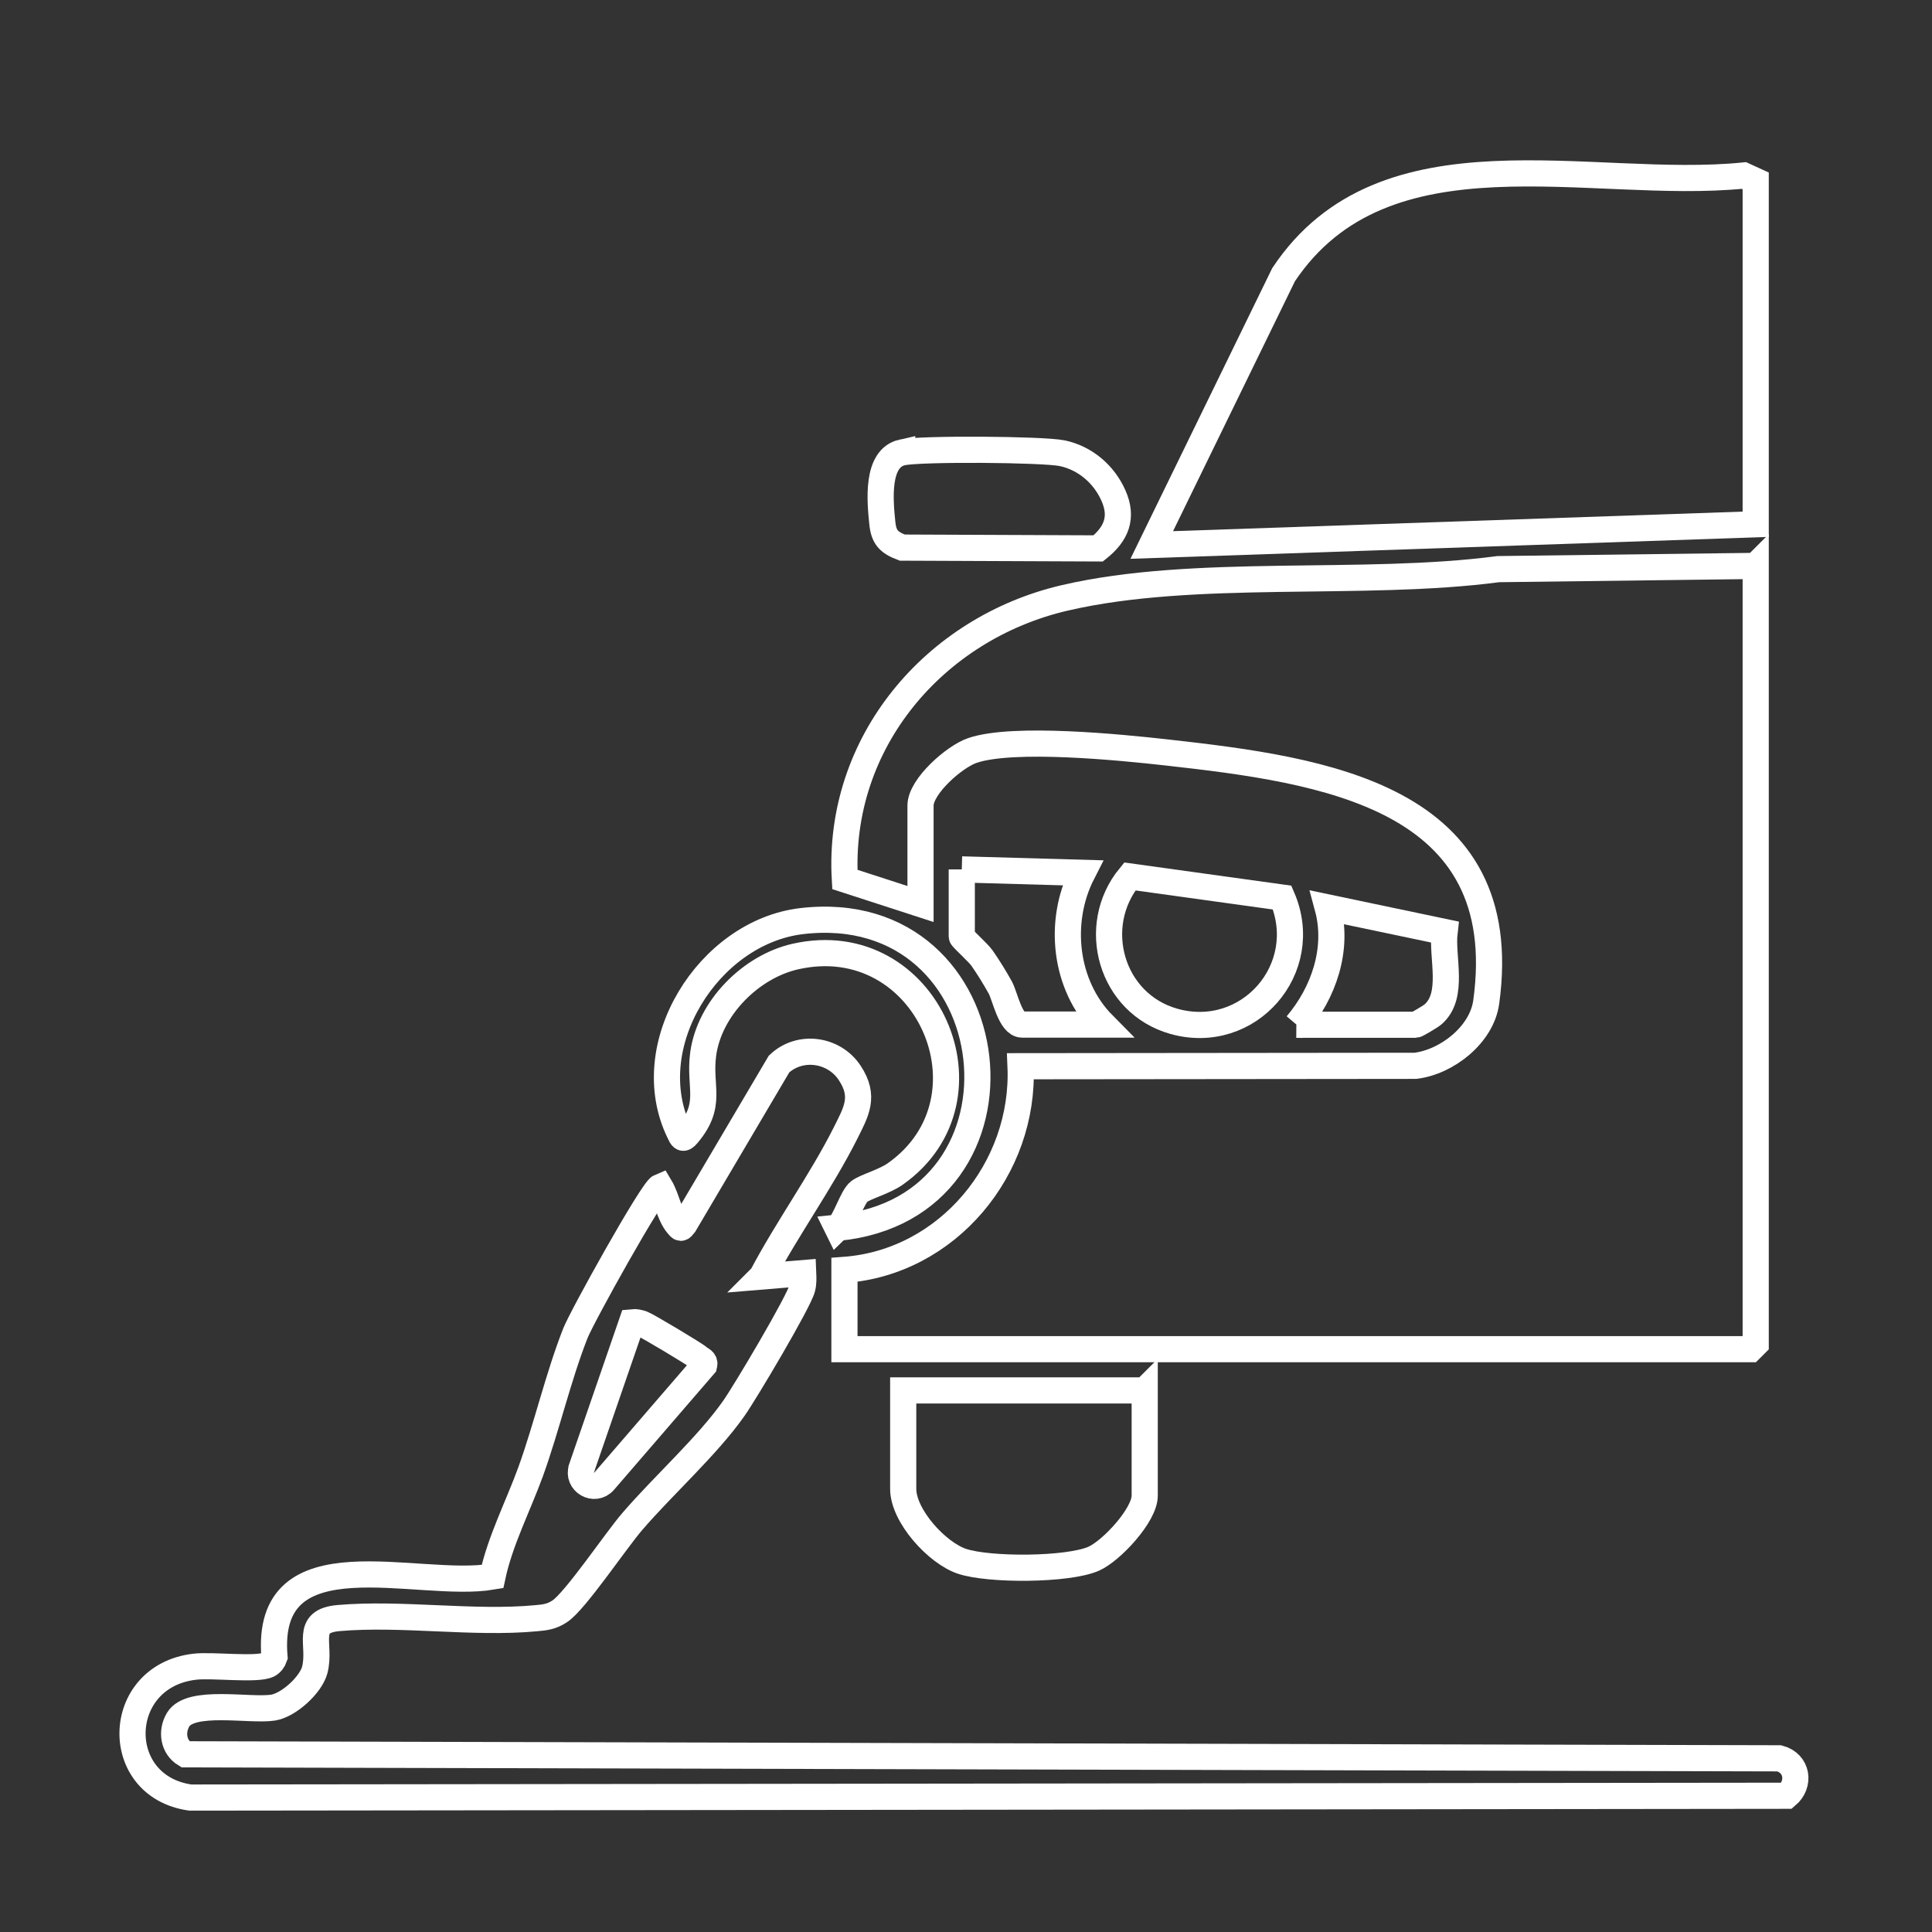
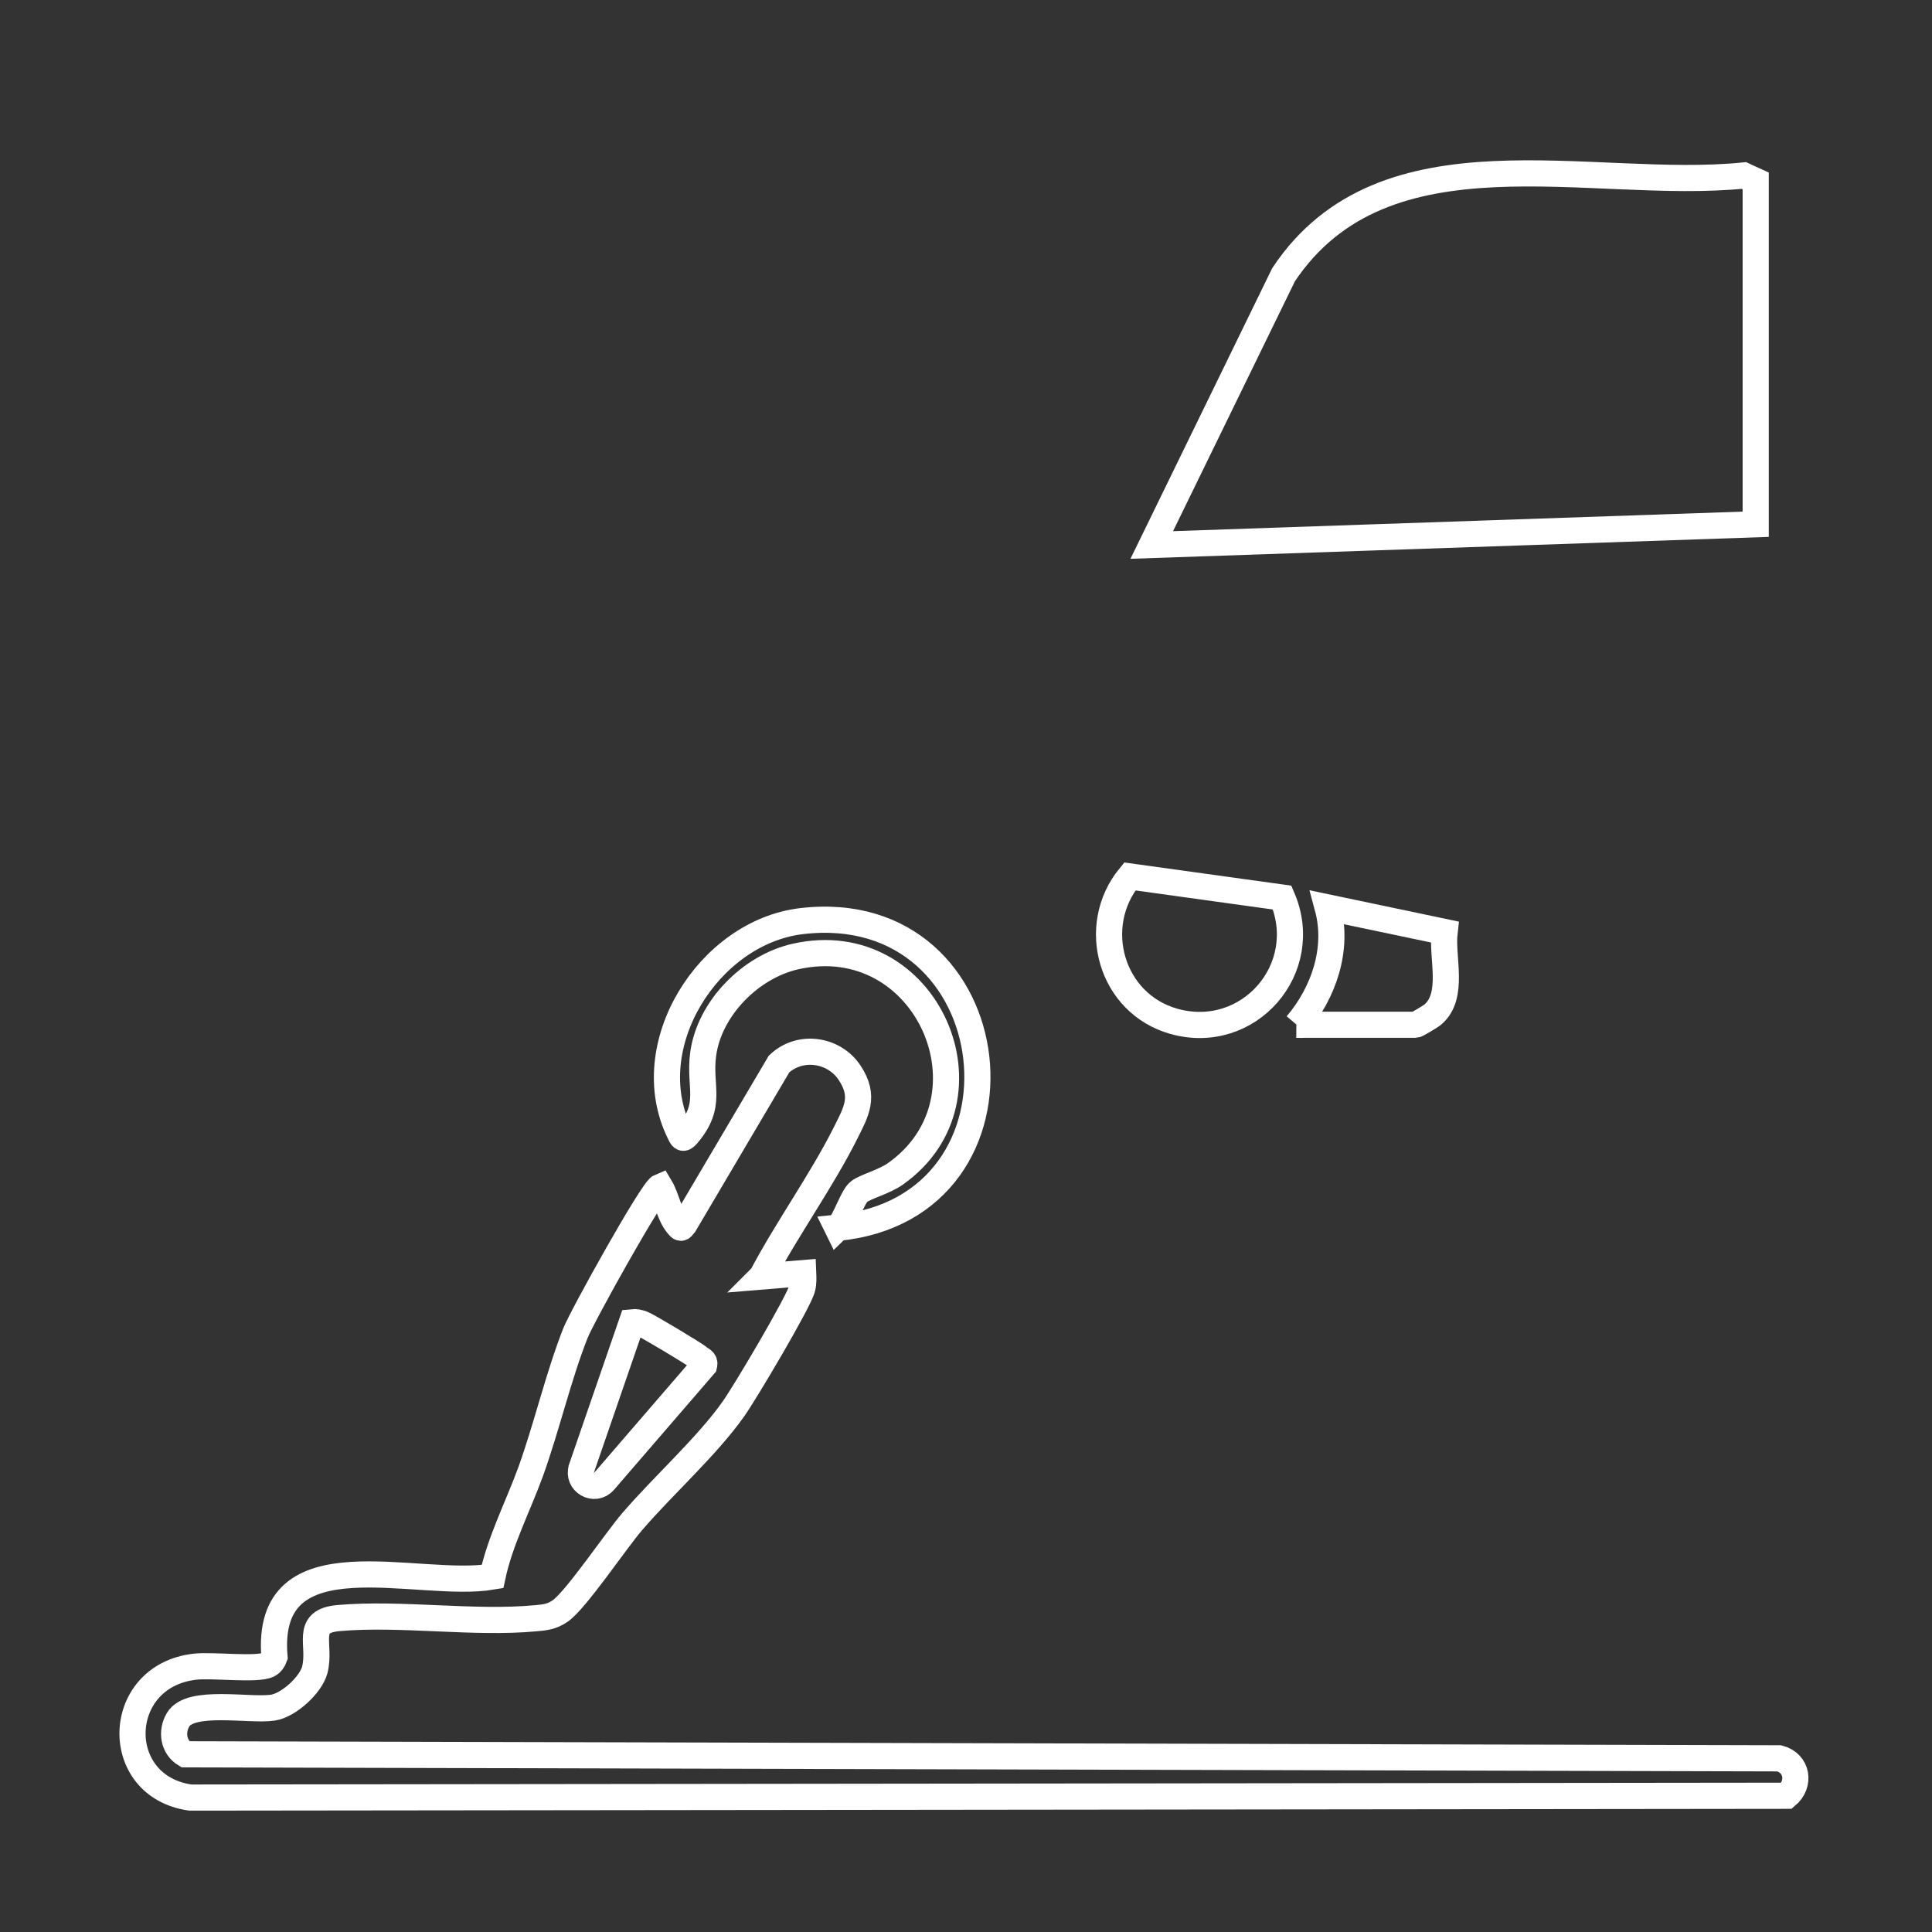
<svg xmlns="http://www.w3.org/2000/svg" id="a" width="1.33in" height="1.33in" viewBox="0 0 96 96">
  <rect x="0" y="0" width="96" height="96" fill="#333333" stroke="none" />
-   <path d="M87.24,28.11v38.67l-.26.26h-45.02v-3.94c5.13-.38,8.97-5.04,8.75-10.12l19.62-.02c1.57-.19,3.3-1.55,3.52-3.17,1.41-10.24-8.1-11.53-15.87-12.4-2.32-.26-7.63-.79-9.66-.1-.89.3-2.58,1.78-2.58,2.74v4.89l-3.76-1.22c-.39-6.79,4.44-12.48,10.92-13.99s14.82-.54,21.55-1.43l12.78-.16Z" fill="none" stroke="#fff" stroke-miterlimit="10" stroke-width="1.3" />
  <path d="M87.24,26.05l-30.01,1.03,6.55-13.43c5.01-7.52,15.26-4.16,22.87-4.93l.59.27v17.06Z" fill="none" stroke="#fff" stroke-miterlimit="10" stroke-width="1.3" />
  <path d="M37.85,63.43l2.06-.17c.01.24.02.49-.04.73-.15.66-2.87,5.24-3.42,6.01-1.32,1.87-3.49,3.81-5.03,5.6-.82.95-2.83,3.95-3.6,4.46-.4.27-.73.31-1.2.35-3.1.29-6.67-.28-9.79-.01-1.74.15-.86,1.31-1.19,2.58-.2.75-1.3,1.75-2.07,1.87-1.16.18-4.1-.44-4.72.6-.35.59-.24,1.36.36,1.72l79.2.2c.91.24,1.06,1.28.37,1.86l-79.32.09c-3.93-.55-3.8-6.02.2-6.5.88-.11,3.09.18,3.67-.1.14-.07.26-.23.31-.38-.53-6.19,7.11-3.36,10.83-4,.38-1.78,1.27-3.49,1.9-5.22.8-2.22,1.37-4.71,2.22-6.87.32-.82,3.82-7.12,4.21-7.28.33.55.45,1.38.86,1.88.17.2.17.22.34,0l4.71-7.98c1.04-.98,2.73-.74,3.51.44s.33,1.92-.22,3.02c-1.2,2.38-2.89,4.72-4.14,7.09ZM28.9,72.96c-.23.68.64,1.19,1.12.64l4.97-5.76c.06-.24-.16-.28-.28-.39-.17-.16-2.57-1.59-2.79-1.67-.17-.06-.34-.1-.52-.08l-2.5,7.25Z" fill="none" stroke="#fff" stroke-miterlimit="10" stroke-width="1.3" />
-   <path d="M56.88,69.09v5.23c0,.96-1.64,2.73-2.53,3.13-1.29.57-5.21.58-6.55.13-1.25-.42-2.92-2.26-2.92-3.6v-4.89h12Z" fill="none" stroke="#fff" stroke-miterlimit="10" stroke-width="1.3" />
  <path d="M41.62,61.03c.4-.38.73-1.57,1.08-1.83.32-.24,1.24-.48,1.79-.87,5.29-3.73,1.58-12.28-4.97-10.8-2.21.5-4.27,2.56-4.58,4.85-.22,1.67.5,2.49-.79,4.01-.22.26-.27.14-.39-.12-2.1-4.3,1.44-9.95,6.07-10.5,10.44-1.23,12.12,14.25,1.78,15.24Z" fill="none" stroke="#fff" stroke-miterlimit="10" stroke-width="1.3" />
-   <path d="M44.83,22.48c.91-.2,6.98-.16,7.95.04,1.14.24,2.07,1.04,2.54,2.09.5,1.11.14,1.93-.75,2.64l-9.74-.04c-.68-.26-.92-.52-.99-1.24-.11-1.08-.31-3.2.99-3.49Z" fill="none" stroke="#fff" stroke-miterlimit="10" stroke-width="1.3" />
  <path d="M63.71,44.6c1.52,3.53-1.67,7.19-5.38,6.15-3.13-.88-4.22-4.73-2.19-7.2l7.57,1.05Z" fill="none" stroke="#fff" stroke-miterlimit="10" stroke-width="1.3" />
-   <path d="M47.79,43.2l6,.17c-1.24,2.42-.9,5.59,1.03,7.54h-4.03c-.58,0-.85-1.4-1.08-1.83-.26-.47-.61-1.04-.92-1.48-.18-.26-1-.99-1-1.06v-3.34Z" fill="none" stroke="#fff" stroke-miterlimit="10" stroke-width="1.3" />
  <path d="M64.43,50.92c1.34-1.58,2.1-3.76,1.54-5.83l5.81,1.22c-.15,1.28.51,3.16-.58,4.1-.1.09-.81.51-.86.51h-5.92Z" fill="none" stroke="#fff" stroke-miterlimit="10" stroke-width="1.3" />
</svg>